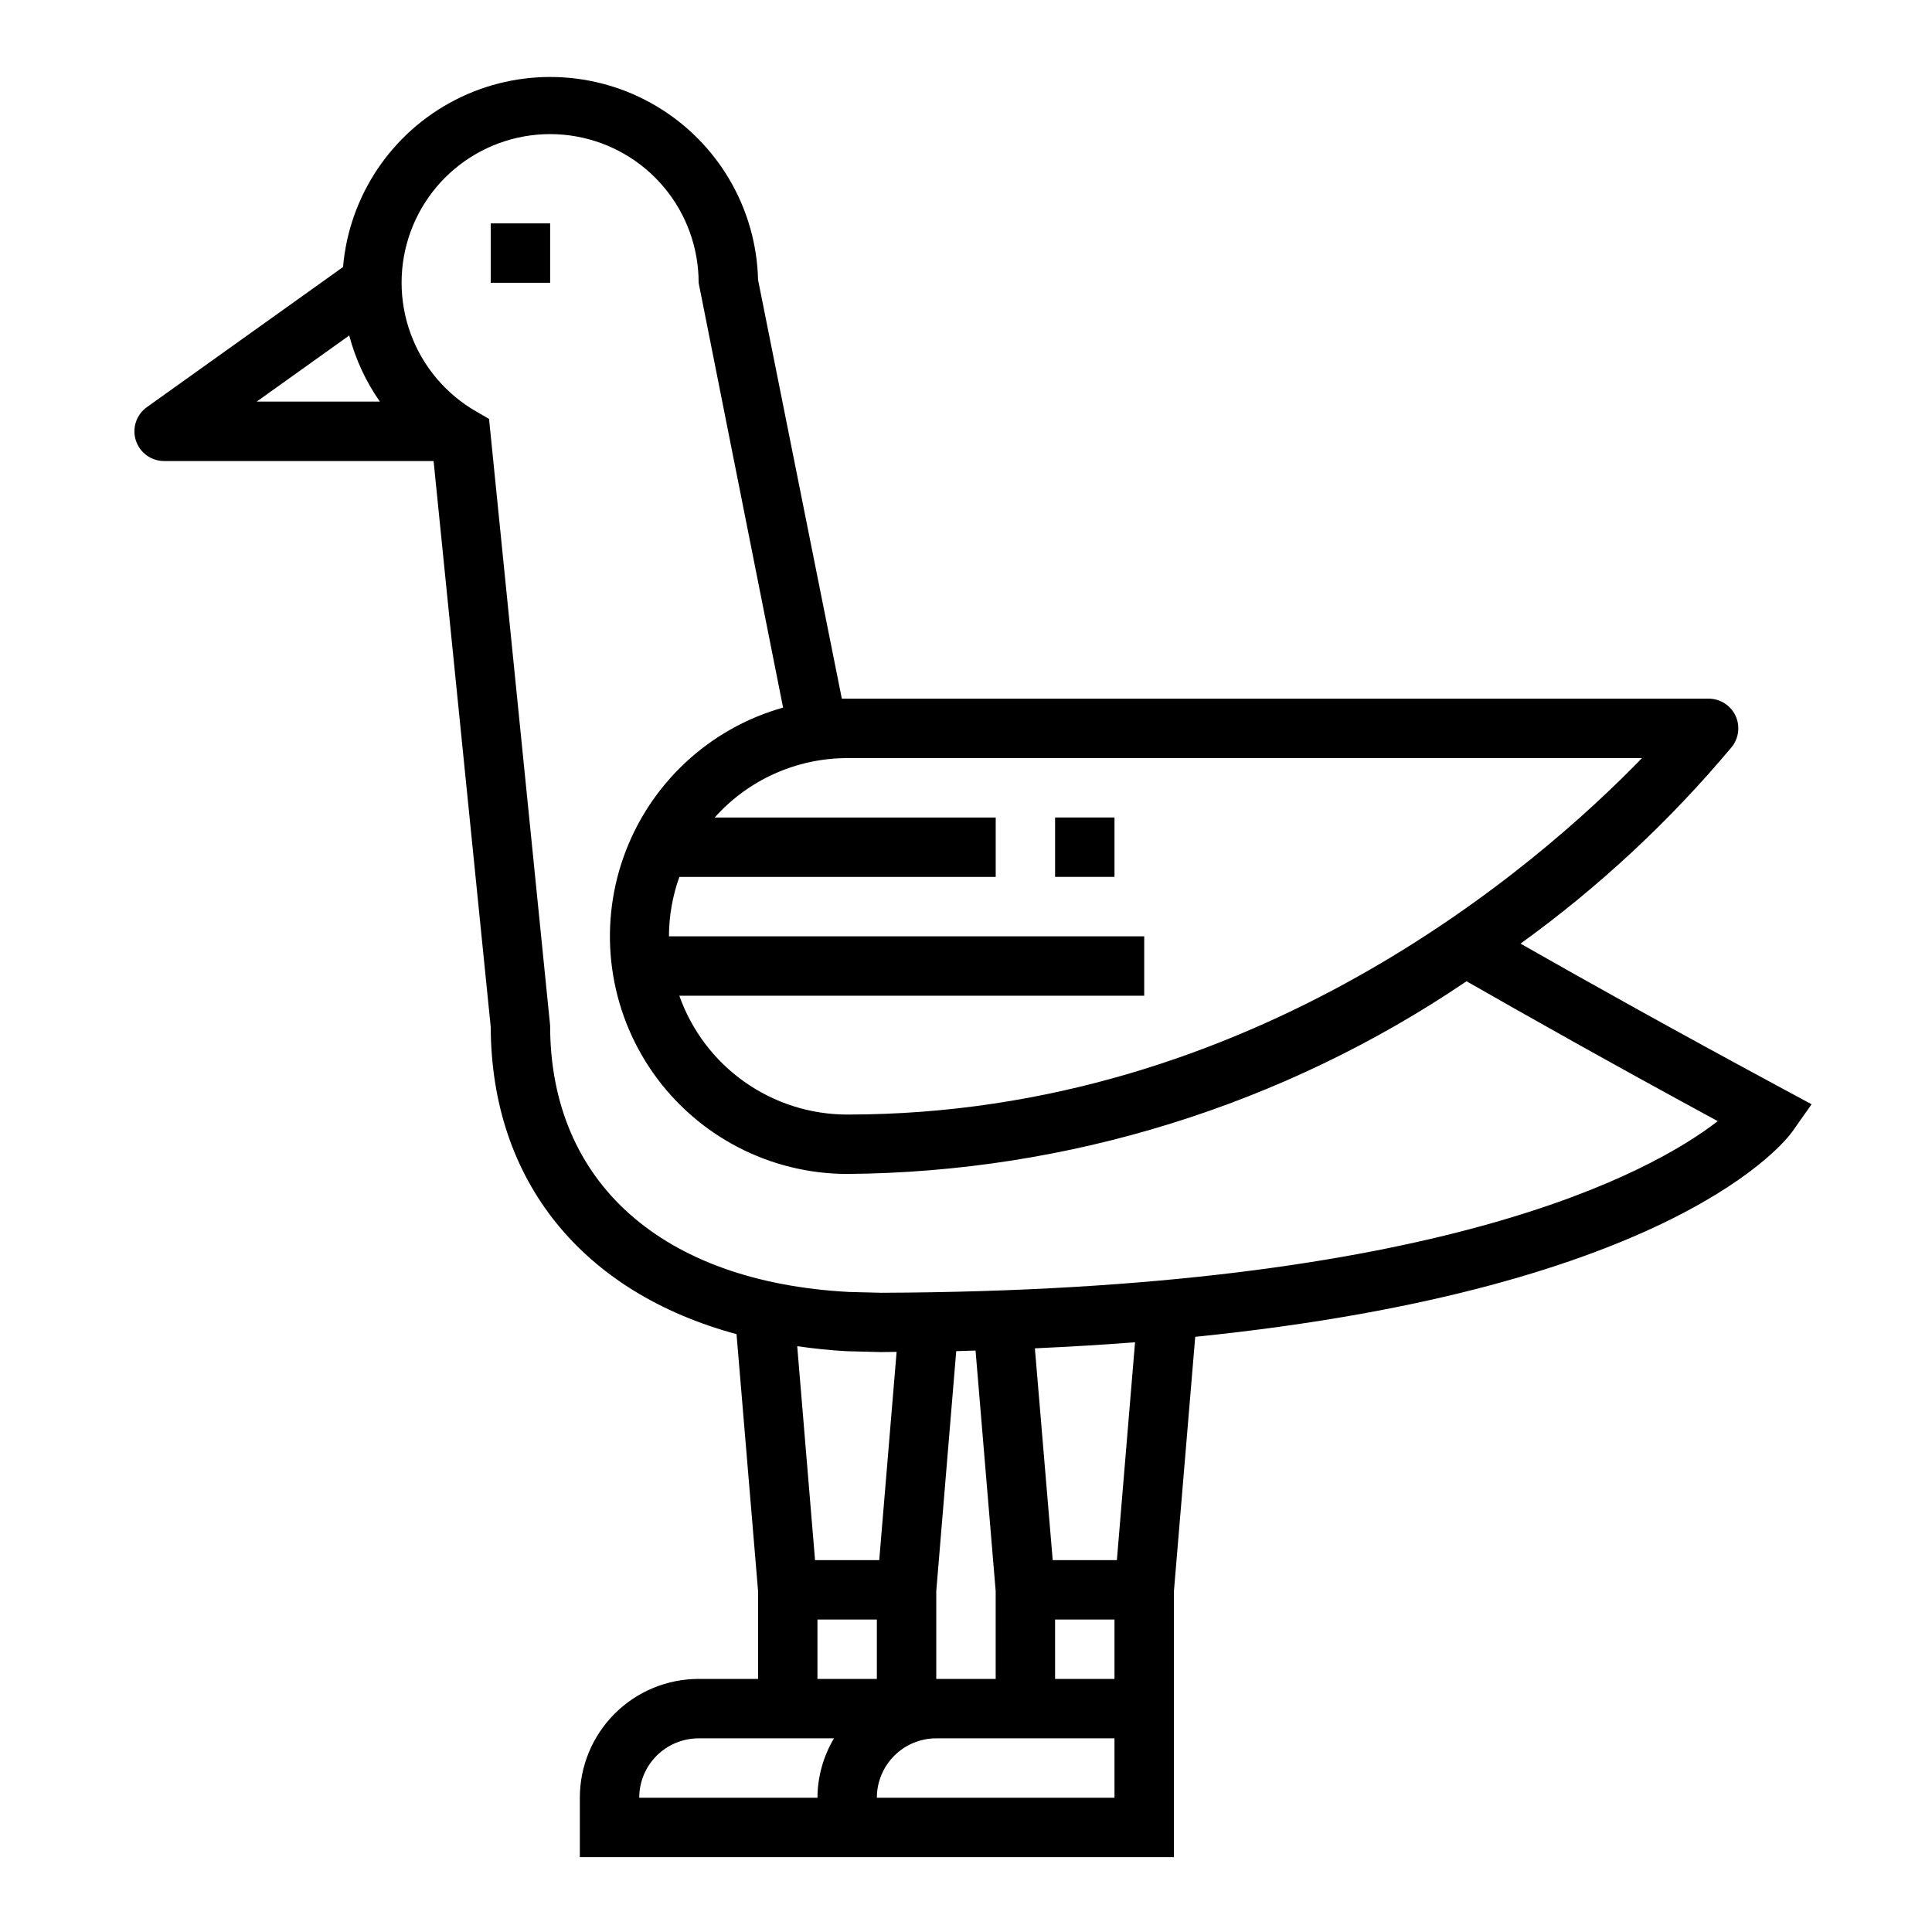
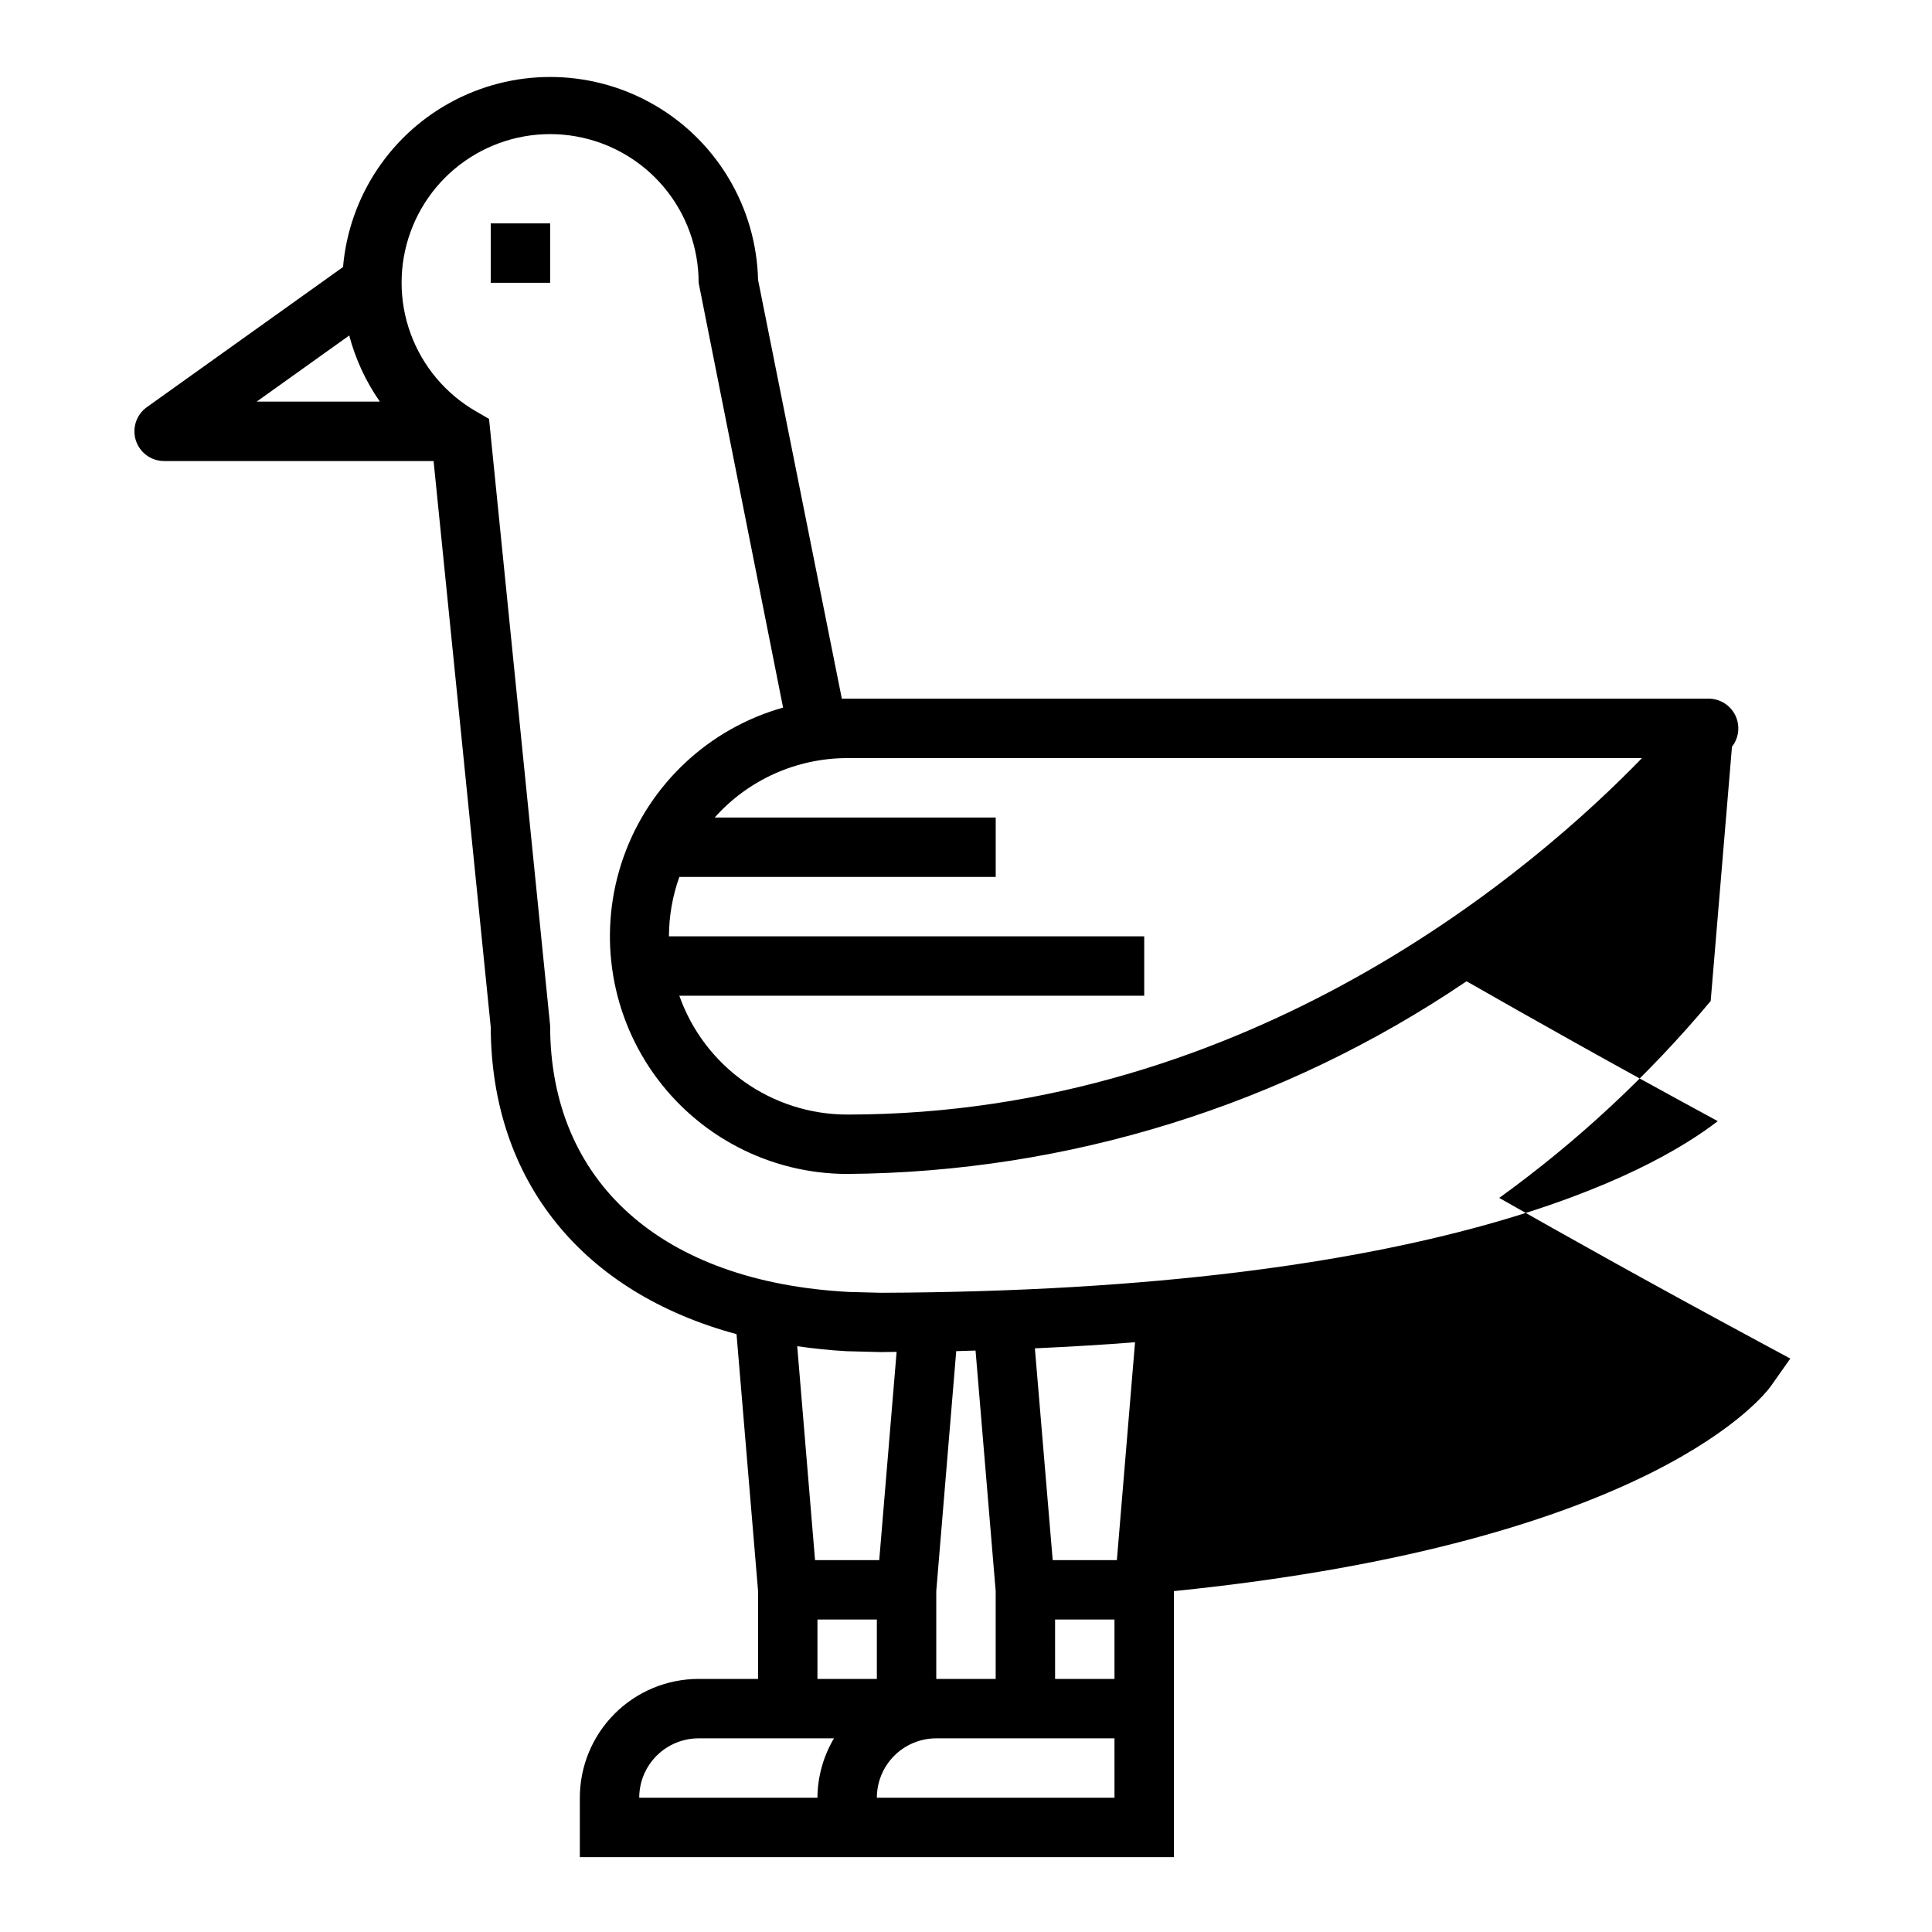
<svg xmlns="http://www.w3.org/2000/svg" fill="#000000" width="800px" height="800px" version="1.1" viewBox="144 144 512 512">
  <g>
    <path d="m274.05 203.2h15.742v15.742h-15.742z" />
-     <path d="m602.99 341.89c1.859-2.367 2.207-5.594 0.891-8.305-1.316-2.711-4.066-4.43-7.078-4.434h-229.71l-22.199-110.99c-0.461-18.961-10.641-36.348-26.945-46.031-16.305-9.688-36.441-10.309-53.312-1.645-16.871 8.66-28.102 25.387-29.73 44.281l-52.02 37.156c-2.762 1.992-3.93 5.539-2.891 8.785 1.039 3.246 4.051 5.453 7.457 5.473h71.453l15.141 149.97c0.156 40.934 24.402 70.406 65.141 81.414l5.707 68.066v23.301h-15.746c-8.348 0-16.359 3.32-22.262 9.223-5.906 5.906-9.223 13.914-9.223 22.266v15.742l157.44 0.004v-70.504l5.644-67.391c127.38-12.941 156.84-52.387 158.23-54.371l5.117-7.258-7.809-4.203c-29.52-15.91-51.523-28.23-69.328-38.367v-0.004c20.773-14.996 39.598-32.523 56.035-52.176zm-366.44-108.98c1.656 6.273 4.402 12.203 8.117 17.523h-32.645zm165.98 269 5.336 63.762v23.262h-15.746v-23.277l5.289-63.59zm-25.523 55.535h-17.012l-4.723-56.68c4.227 0.59 8.543 1.07 13.043 1.316 0 0 8.707 0.234 9.133 0.234 1.426 0 2.762-0.039 4.164-0.055zm-16.375 15.746h15.742v15.742h-15.742zm-47.23 47.23c0-4.176 1.66-8.18 4.609-11.133 2.953-2.953 6.961-4.609 11.133-4.609h35.867c-2.832 4.766-4.344 10.199-4.379 15.742zm125.95 0h-62.977c0-4.176 1.66-8.18 4.609-11.133 2.953-2.953 6.957-4.609 11.133-4.609h47.23zm-15.742-31.488-0.004-15.742h15.742v15.742zm16.375-31.488h-17.008l-4.723-56.121c9.219-0.426 18.105-0.945 26.543-1.613zm159.24-116.33c-17.781 13.746-74.344 44.957-221.75 45.484-0.73 0-8.461-0.219-8.551-0.219-49.551-2.66-79.137-29.062-79.137-70.629l-16.184-160.73-3.481-2.023c-8.02-4.625-14.152-11.93-17.32-20.629-3.168-8.695-3.168-18.234 0-26.934 3.168-8.699 9.301-16.004 17.32-20.629s17.41-6.277 26.527-4.66c9.113 1.613 17.371 6.387 23.312 13.484 5.945 7.098 9.195 16.062 9.184 25.32l22.379 112.57h0.004c-19.672 5.543-35.43 20.293-42.266 39.555-6.836 19.262-3.898 40.641 7.879 57.348 11.777 16.703 30.926 26.656 51.367 26.688 58.555-0.441 115.67-18.207 164.14-51.066 17.109 9.777 38.164 21.656 66.574 37.07zm-230.72-1.746c-9.758-0.012-19.273-3.047-27.238-8.684-7.965-5.637-13.988-13.605-17.238-22.805h123.2v-15.746h-125.95c0.016-5.367 0.945-10.691 2.758-15.742h83.836v-15.746h-74.469c8.926-10.004 21.695-15.73 35.109-15.742h210.63c-27.527 28.41-103.1 94.465-210.63 94.465z" />
-     <path d="m423.61 360.64h15.742v15.742h-15.742z" />
+     <path d="m602.99 341.89c1.859-2.367 2.207-5.594 0.891-8.305-1.316-2.711-4.066-4.43-7.078-4.434h-229.71l-22.199-110.99c-0.461-18.961-10.641-36.348-26.945-46.031-16.305-9.688-36.441-10.309-53.312-1.645-16.871 8.66-28.102 25.387-29.73 44.281l-52.02 37.156c-2.762 1.992-3.93 5.539-2.891 8.785 1.039 3.246 4.051 5.453 7.457 5.473h71.453l15.141 149.97c0.156 40.934 24.402 70.406 65.141 81.414l5.707 68.066v23.301h-15.746c-8.348 0-16.359 3.32-22.262 9.223-5.906 5.906-9.223 13.914-9.223 22.266v15.742l157.44 0.004v-70.504c127.38-12.941 156.84-52.387 158.23-54.371l5.117-7.258-7.809-4.203c-29.52-15.91-51.523-28.23-69.328-38.367v-0.004c20.773-14.996 39.598-32.523 56.035-52.176zm-366.44-108.98c1.656 6.273 4.402 12.203 8.117 17.523h-32.645zm165.98 269 5.336 63.762v23.262h-15.746v-23.277l5.289-63.59zm-25.523 55.535h-17.012l-4.723-56.68c4.227 0.59 8.543 1.07 13.043 1.316 0 0 8.707 0.234 9.133 0.234 1.426 0 2.762-0.039 4.164-0.055zm-16.375 15.746h15.742v15.742h-15.742zm-47.23 47.23c0-4.176 1.66-8.18 4.609-11.133 2.953-2.953 6.961-4.609 11.133-4.609h35.867c-2.832 4.766-4.344 10.199-4.379 15.742zm125.95 0h-62.977c0-4.176 1.66-8.18 4.609-11.133 2.953-2.953 6.957-4.609 11.133-4.609h47.23zm-15.742-31.488-0.004-15.742h15.742v15.742zm16.375-31.488h-17.008l-4.723-56.121c9.219-0.426 18.105-0.945 26.543-1.613zm159.24-116.33c-17.781 13.746-74.344 44.957-221.75 45.484-0.73 0-8.461-0.219-8.551-0.219-49.551-2.66-79.137-29.062-79.137-70.629l-16.184-160.73-3.481-2.023c-8.02-4.625-14.152-11.93-17.32-20.629-3.168-8.695-3.168-18.234 0-26.934 3.168-8.699 9.301-16.004 17.32-20.629s17.41-6.277 26.527-4.66c9.113 1.613 17.371 6.387 23.312 13.484 5.945 7.098 9.195 16.062 9.184 25.32l22.379 112.57h0.004c-19.672 5.543-35.43 20.293-42.266 39.555-6.836 19.262-3.898 40.641 7.879 57.348 11.777 16.703 30.926 26.656 51.367 26.688 58.555-0.441 115.67-18.207 164.14-51.066 17.109 9.777 38.164 21.656 66.574 37.07zm-230.72-1.746c-9.758-0.012-19.273-3.047-27.238-8.684-7.965-5.637-13.988-13.605-17.238-22.805h123.2v-15.746h-125.95c0.016-5.367 0.945-10.691 2.758-15.742h83.836v-15.746h-74.469c8.926-10.004 21.695-15.73 35.109-15.742h210.63c-27.527 28.41-103.1 94.465-210.63 94.465z" />
  </g>
</svg>